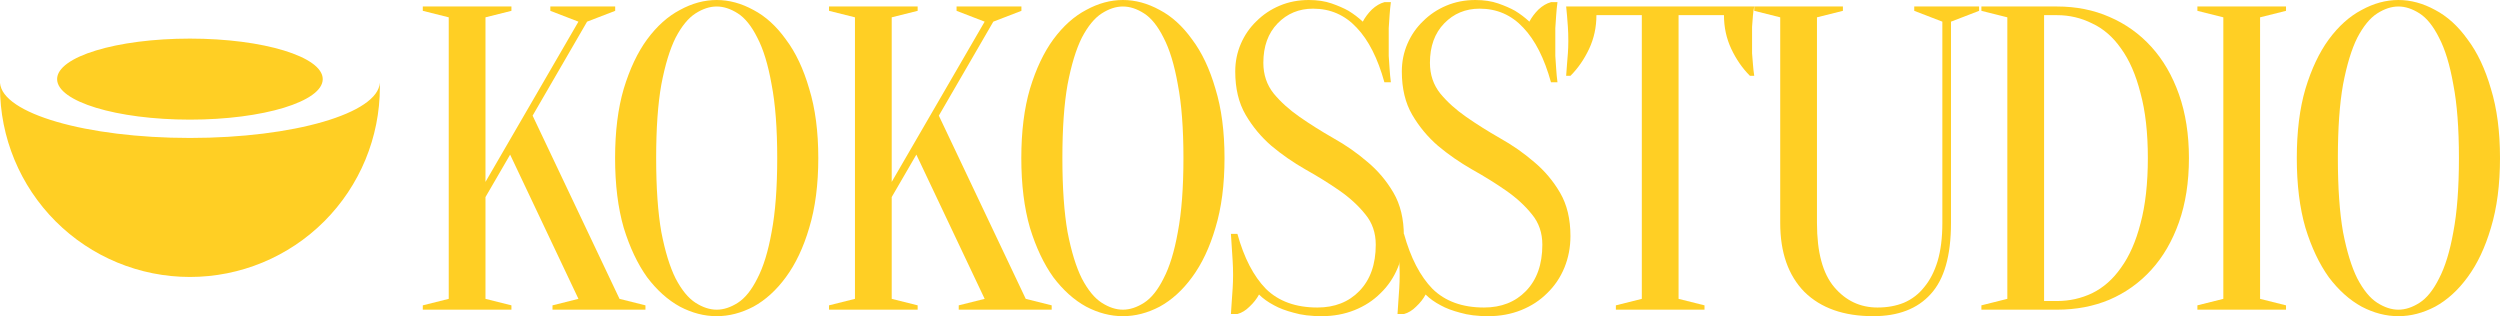
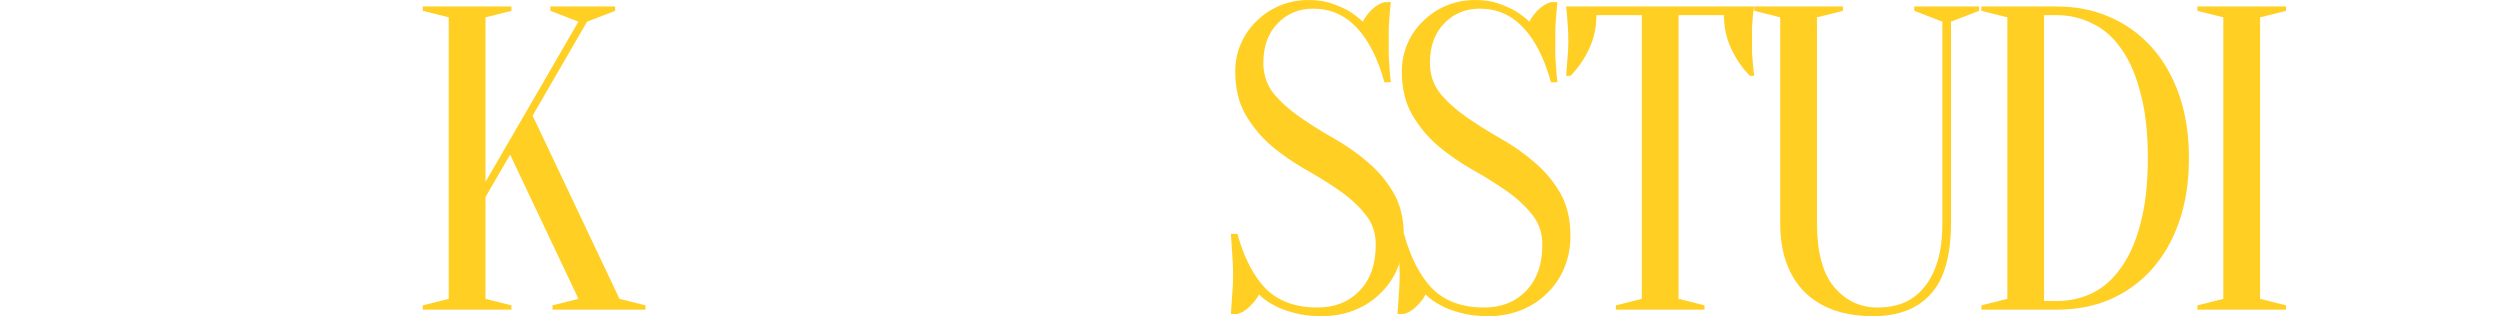
<svg xmlns="http://www.w3.org/2000/svg" width="1360" height="172" viewBox="0 0 1360 172" fill="none">
  <path d="M264.104 107.205V162.575L278.216 166.11V168.466H230V166.11L244.112 162.575V9.425L230 5.89V3.534H278.216V5.89L264.104 9.425V98.959L314.671 11.781L299.384 5.89V3.534H334.663V5.89L319.375 11.781L289.74 62.91L337.015 162.575L351.127 166.11V168.466H300.56V166.11L314.671 162.575L277.51 84.115L264.104 107.205Z" fill="#FFCF24" />
-   <path d="M445.151 86C445.151 100.451 443.505 113.096 440.212 123.934C437.076 134.616 432.843 143.569 427.512 150.795C422.337 157.863 416.457 163.204 409.872 166.816C403.286 170.272 396.622 172 389.88 172C383.137 172 376.474 170.272 369.888 166.816C363.302 163.204 357.344 157.863 352.013 150.795C346.839 143.569 342.605 134.616 339.312 123.934C336.176 113.096 334.608 100.451 334.608 86C334.608 71.549 336.176 58.983 339.312 48.301C342.605 37.463 346.839 28.51 352.013 21.441C357.344 14.216 363.302 8.875 369.888 5.419C376.474 1.806 383.137 0 389.88 0C396.622 0 403.286 1.806 409.872 5.419C416.457 8.875 422.337 14.216 427.512 21.441C432.843 28.51 437.076 37.463 440.212 48.301C443.505 58.983 445.151 71.549 445.151 86ZM422.808 86C422.808 69.821 421.788 56.469 419.75 45.945C417.868 35.264 415.281 26.782 411.988 20.499C408.852 14.216 405.325 9.817 401.405 7.304C397.485 4.791 393.643 3.534 389.88 3.534C386.117 3.534 382.275 4.791 378.355 7.304C374.435 9.817 370.829 14.216 367.536 20.499C364.4 26.782 361.813 35.264 359.774 45.945C357.893 56.469 356.952 69.821 356.952 86C356.952 102.179 357.893 115.609 359.774 126.29C361.813 136.815 364.4 145.218 367.536 151.501C370.829 157.784 374.435 162.183 378.355 164.696C382.275 167.209 386.117 168.466 389.88 168.466C393.643 168.466 397.485 167.209 401.405 164.696C405.325 162.183 408.852 157.784 411.988 151.501C415.281 145.218 417.868 136.815 419.75 126.29C421.788 115.609 422.808 102.179 422.808 86Z" fill="#FFCF24" />
-   <path d="M485.089 107.205V162.575L499.201 166.11V168.466H450.985V166.11L465.097 162.575V9.425L450.985 5.89V3.534H499.201V5.89L485.089 9.425V98.959L535.657 11.781L520.369 5.89V3.534H555.649V5.89L540.361 11.781L510.726 62.91L558.001 162.575L572.113 166.11V168.466H521.545V166.11L535.657 162.575L498.496 84.115L485.089 107.205Z" fill="#FFCF24" />
-   <path d="M666.137 86C666.137 100.451 664.491 113.096 661.198 123.934C658.062 134.616 653.828 143.569 648.497 150.795C643.323 157.863 637.443 163.204 630.857 166.816C624.272 170.272 617.608 172 610.865 172C604.123 172 597.459 170.272 590.873 166.816C584.288 163.204 578.33 157.863 572.998 150.795C567.824 143.569 563.59 134.616 560.298 123.934C557.162 113.096 555.594 100.451 555.594 86C555.594 71.549 557.162 58.983 560.298 48.301C563.59 37.463 567.824 28.51 572.998 21.441C578.33 14.216 584.288 8.875 590.873 5.419C597.459 1.806 604.123 0 610.865 0C617.608 0 624.272 1.806 630.857 5.419C637.443 8.875 643.323 14.216 648.497 21.441C653.828 28.51 658.062 37.463 661.198 48.301C664.491 58.983 666.137 71.549 666.137 86ZM643.793 86C643.793 69.821 642.774 56.469 640.736 45.945C638.854 35.264 636.267 26.782 632.974 20.499C629.838 14.216 626.31 9.817 622.39 7.304C618.47 4.791 614.628 3.534 610.865 3.534C607.102 3.534 603.261 4.791 599.341 7.304C595.421 9.817 591.814 14.216 588.521 20.499C585.385 26.782 582.798 35.264 580.76 45.945C578.878 56.469 577.938 69.821 577.938 86C577.938 102.179 578.878 115.609 580.76 126.29C582.798 136.815 585.385 145.218 588.521 151.501C591.814 157.784 595.421 162.183 599.341 164.696C603.261 167.209 607.102 168.466 610.865 168.466C614.628 168.466 618.47 167.209 622.39 164.696C626.31 162.183 629.838 157.784 632.974 151.501C636.267 145.218 638.854 136.815 640.736 126.29C642.774 115.609 643.793 102.179 643.793 86Z" fill="#FFCF24" />
  <path d="M687.259 34.164C687.259 40.605 689.14 46.181 692.904 50.893C696.667 55.448 701.371 59.69 707.016 63.616C712.66 67.543 718.775 71.392 725.361 75.162C732.103 78.931 738.297 83.251 743.942 88.121C749.586 92.833 754.29 98.409 758.054 104.849C761.817 111.289 763.698 119.143 763.698 128.411C763.698 134.537 762.601 140.27 760.406 145.611C758.21 150.952 755.074 155.585 750.998 159.512C747.078 163.439 742.374 166.502 736.886 168.701C731.398 170.9 725.439 172 719.011 172C713.052 172 707.956 171.372 703.723 170.115C699.489 169.016 695.961 167.68 693.139 166.11C689.846 164.382 687.102 162.418 684.907 160.219C683.652 162.575 681.928 164.774 679.732 166.816C677.694 168.858 675.499 170.194 673.147 170.822H669.619C669.776 168.623 669.933 166.267 670.089 163.753C670.246 161.711 670.403 159.434 670.56 156.921C670.717 154.407 670.795 151.973 670.795 149.616C670.795 146.946 670.717 144.354 670.56 141.841C670.403 139.171 670.246 136.736 670.089 134.537C669.933 132.024 669.776 129.589 669.619 127.233H673.147C676.753 140.27 681.928 150.245 688.67 157.156C695.569 163.91 704.899 167.288 716.659 167.288C726.067 167.288 733.671 164.303 739.473 158.334C745.431 152.208 748.41 143.805 748.41 133.123C748.41 126.683 746.529 121.185 742.766 116.63C739.002 111.918 734.299 107.598 728.654 103.671C723.009 99.744 716.815 95.896 710.073 92.126C703.488 88.356 697.372 84.115 691.728 79.403C686.083 74.533 681.379 68.879 677.616 62.438C673.853 55.998 671.971 48.144 671.971 38.877C671.971 33.536 672.99 28.51 675.029 23.797C677.067 19.085 679.889 15.001 683.496 11.545C687.102 7.932 691.336 5.105 696.196 3.063C701.057 1.021 706.31 0 711.955 0C716.659 0 720.814 0.628 724.42 1.885C728.027 3.142 731.084 4.477 733.593 5.89C736.415 7.618 739.003 9.582 741.354 11.781C742.609 9.425 744.255 7.226 746.294 5.184C748.489 3.142 750.762 1.806 753.114 1.178H756.642C756.329 3.534 756.094 5.89 755.937 8.247C755.78 10.446 755.623 12.802 755.466 15.315C755.466 17.671 755.466 20.027 755.466 22.384C755.466 25.054 755.466 27.724 755.466 30.395C755.623 32.908 755.78 35.264 755.937 37.463C756.094 39.976 756.329 42.411 756.642 44.767H753.114C749.508 31.73 744.49 21.834 738.062 15.079C731.633 8.168 723.715 4.712 714.307 4.712C706.624 4.712 700.195 7.383 695.02 12.723C689.846 18.064 687.259 25.211 687.259 34.164Z" fill="#FFCF24" />
  <path d="M777.884 34.164C777.884 40.605 779.765 46.181 783.529 50.893C787.292 55.448 791.996 59.69 797.64 63.616C803.285 67.543 809.4 71.392 815.986 75.162C822.728 78.931 828.922 83.251 834.567 88.121C840.211 92.833 844.915 98.409 848.679 104.849C852.442 111.289 854.323 119.143 854.323 128.411C854.323 134.537 853.226 140.27 851.031 145.611C848.835 150.952 845.699 155.585 841.623 159.512C837.703 163.439 832.999 166.502 827.511 168.701C822.023 170.9 816.064 172 809.636 172C803.677 172 798.581 171.372 794.348 170.115C790.114 169.016 786.586 167.68 783.764 166.11C780.471 164.382 777.727 162.418 775.532 160.219C774.277 162.575 772.553 164.774 770.357 166.816C768.319 168.858 766.124 170.194 763.772 170.822H760.244C760.401 168.623 760.558 166.267 760.714 163.753C760.871 161.711 761.028 159.434 761.185 156.921C761.342 154.407 761.42 151.973 761.42 149.616C761.42 146.946 761.342 144.354 761.185 141.841C761.028 139.171 760.871 136.736 760.714 134.537C760.558 132.024 760.401 129.589 760.244 127.233H763.772C767.378 140.27 772.553 150.245 779.295 157.156C786.194 163.91 795.524 167.288 807.284 167.288C816.692 167.288 824.296 164.303 830.098 158.334C836.056 152.208 839.035 143.805 839.035 133.123C839.035 126.683 837.154 121.185 833.391 116.63C829.627 111.918 824.923 107.598 819.279 103.671C813.634 99.744 807.44 95.896 800.698 92.126C794.112 88.356 787.997 84.115 782.353 79.403C776.708 74.533 772.004 68.879 768.241 62.438C764.477 55.998 762.596 48.144 762.596 38.877C762.596 33.536 763.615 28.51 765.653 23.797C767.692 19.085 770.514 15.001 774.121 11.545C777.727 7.932 781.961 5.105 786.821 3.063C791.682 1.021 796.935 0 802.58 0C807.284 0 811.439 0.628 815.045 1.885C818.652 3.142 821.709 4.477 824.218 5.89C827.04 7.618 829.627 9.582 831.979 11.781C833.234 9.425 834.88 7.226 836.919 5.184C839.114 3.142 841.387 1.806 843.739 1.178H847.267C846.954 3.534 846.719 5.89 846.562 8.247C846.405 10.446 846.248 12.802 846.091 15.315C846.091 17.671 846.091 20.027 846.091 22.384C846.091 25.054 846.091 27.724 846.091 30.395C846.248 32.908 846.405 35.264 846.562 37.463C846.719 39.976 846.954 42.411 847.267 44.767H843.739C840.133 31.73 835.115 21.834 828.687 15.079C822.258 8.168 814.34 4.712 804.932 4.712C797.248 4.712 790.82 7.383 785.645 12.723C780.471 18.064 777.884 25.211 777.884 34.164Z" fill="#FFCF24" />
  <path d="M913.141 162.575L927.253 166.11V168.466H879.038V166.11L893.149 162.575V8.247H868.454C868.454 14.844 867.121 20.97 864.455 26.625C861.79 32.279 858.418 37.149 854.342 41.233H851.99C852.146 39.191 852.303 37.07 852.46 34.871C852.617 32.986 852.774 31.023 852.93 28.981C853.087 26.782 853.166 24.583 853.166 22.384C853.166 19.399 853.087 16.807 852.93 14.608C852.774 12.252 852.617 10.21 852.46 8.482C852.303 6.597 852.146 4.948 851.99 3.534H954.301C953.987 4.948 953.752 6.597 953.595 8.482C953.439 10.21 953.282 12.252 953.125 14.608C953.125 16.807 953.125 19.399 953.125 22.384C953.125 24.583 953.125 26.782 953.125 28.981C953.282 31.023 953.439 32.986 953.595 34.871C953.752 37.07 953.987 39.191 954.301 41.233H951.949C947.872 37.149 944.501 32.279 941.835 26.625C939.17 20.97 937.837 14.844 937.837 8.247H913.141V162.575Z" fill="#FFCF24" />
  <path d="M1061.34 121.342C1061.34 139.092 1057.66 151.973 1050.29 159.984C1043.08 167.995 1032.65 172 1019.01 172C1003.01 172 990.549 167.602 981.612 158.805C972.831 149.852 968.44 137.364 968.44 121.342V9.425L954.328 5.89V3.534H1002.54V5.89L988.432 9.425V121.342C988.432 137.207 991.568 148.831 997.84 156.214C1004.11 163.596 1011.95 167.288 1021.36 167.288C1026.69 167.288 1031.47 166.424 1035.71 164.696C1040.1 162.811 1043.78 159.984 1046.76 156.214C1049.9 152.444 1052.33 147.732 1054.05 142.077C1055.78 136.265 1056.64 129.353 1056.64 121.342V11.781L1041.35 5.89V3.534H1076.63V5.89L1061.34 11.781V121.342Z" fill="#FFCF24" />
  <path d="M1119.04 3.534C1129.39 3.534 1138.88 5.419 1147.5 9.189C1156.28 12.959 1163.89 18.378 1170.31 25.447C1176.74 32.515 1181.76 41.154 1185.37 51.364C1188.97 61.574 1190.78 73.12 1190.78 86C1190.78 99.037 1188.97 110.661 1185.37 120.871C1181.76 131.081 1176.74 139.721 1170.31 146.789C1163.89 153.858 1156.28 159.277 1147.5 163.047C1138.88 166.659 1129.39 168.466 1119.04 168.466H1077.88V166.11L1091.99 162.575V9.425L1077.88 5.89V3.534H1119.04ZM1111.98 8.247V163.753H1119.04C1125.78 163.753 1132.13 162.34 1138.09 159.512C1144.21 156.528 1149.46 151.894 1153.85 145.611C1158.4 139.328 1161.93 131.317 1164.43 121.578C1167.1 111.682 1168.43 99.823 1168.43 86C1168.43 72.177 1167.1 60.396 1164.43 50.657C1161.93 40.762 1158.4 32.672 1153.85 26.389C1149.46 20.106 1144.21 15.551 1138.09 12.723C1132.13 9.739 1125.78 8.247 1119.04 8.247H1111.98Z" fill="#FFCF24" />
  <path d="M1229.48 162.575L1243.59 166.11V168.466H1195.38V166.11L1209.49 162.575V9.425L1195.38 5.89V3.534H1243.59V5.89L1229.48 9.425V162.575Z" fill="#FFCF24" />
-   <path d="M1360 86C1360 100.451 1358.35 113.096 1355.06 123.934C1351.92 134.616 1347.69 143.569 1342.36 150.795C1337.19 157.863 1331.31 163.204 1324.72 166.816C1318.13 170.272 1311.47 172 1304.73 172C1297.99 172 1291.32 170.272 1284.74 166.816C1278.15 163.204 1272.19 157.863 1266.86 150.795C1261.69 143.569 1257.45 134.616 1254.16 123.934C1251.02 113.096 1249.46 100.451 1249.46 86C1249.46 71.549 1251.02 58.983 1254.16 48.301C1257.45 37.463 1261.69 28.51 1266.86 21.441C1272.19 14.216 1278.15 8.875 1284.74 5.419C1291.32 1.806 1297.99 0 1304.73 0C1311.47 0 1318.13 1.806 1324.72 5.419C1331.31 8.875 1337.19 14.216 1342.36 21.441C1347.69 28.51 1351.92 37.463 1355.06 48.301C1358.35 58.983 1360 71.549 1360 86ZM1337.66 86C1337.66 69.821 1336.64 56.469 1334.6 45.945C1332.72 35.264 1330.13 26.782 1326.84 20.499C1323.7 14.216 1320.17 9.817 1316.25 7.304C1312.33 4.791 1308.49 3.534 1304.73 3.534C1300.97 3.534 1297.12 4.791 1293.2 7.304C1289.28 9.817 1285.68 14.216 1282.38 20.499C1279.25 26.782 1276.66 35.264 1274.62 45.945C1272.74 56.469 1271.8 69.821 1271.8 86C1271.8 102.179 1272.74 115.609 1274.62 126.29C1276.66 136.815 1279.25 145.218 1282.38 151.501C1285.68 157.784 1289.28 162.183 1293.2 164.696C1297.12 167.209 1300.97 168.466 1304.73 168.466C1308.49 168.466 1312.33 167.209 1316.25 164.696C1320.17 162.183 1323.7 157.784 1326.84 151.501C1330.13 145.218 1332.72 136.815 1334.6 126.29C1336.64 115.609 1337.66 102.179 1337.66 86Z" fill="#FFCF24" />
-   <path fill-rule="evenodd" clip-rule="evenodd" d="M175.57 43.04C175.57 55.212 143.222 65.079 103.319 65.079C63.415 65.079 31.067 55.212 31.067 43.04C31.067 30.867 63.415 21 103.319 21C143.222 21 175.57 30.867 175.57 43.04ZM176.388 120.404C195.765 101.026 206.651 74.745 206.651 47.341C206.651 46.551 206.644 45.761 206.622 44.979C205.718 61.632 159.814 75.047 103.319 75.047C46.995 75.047 1.199 61.711 0.029 45.13C0.007 45.862 0 46.602 0 47.341C0 74.745 10.886 101.026 30.263 120.404C49.641 139.781 75.922 150.667 103.326 150.667C130.729 150.667 157.01 139.781 176.388 120.404Z" fill="#FFCF24" />
</svg>